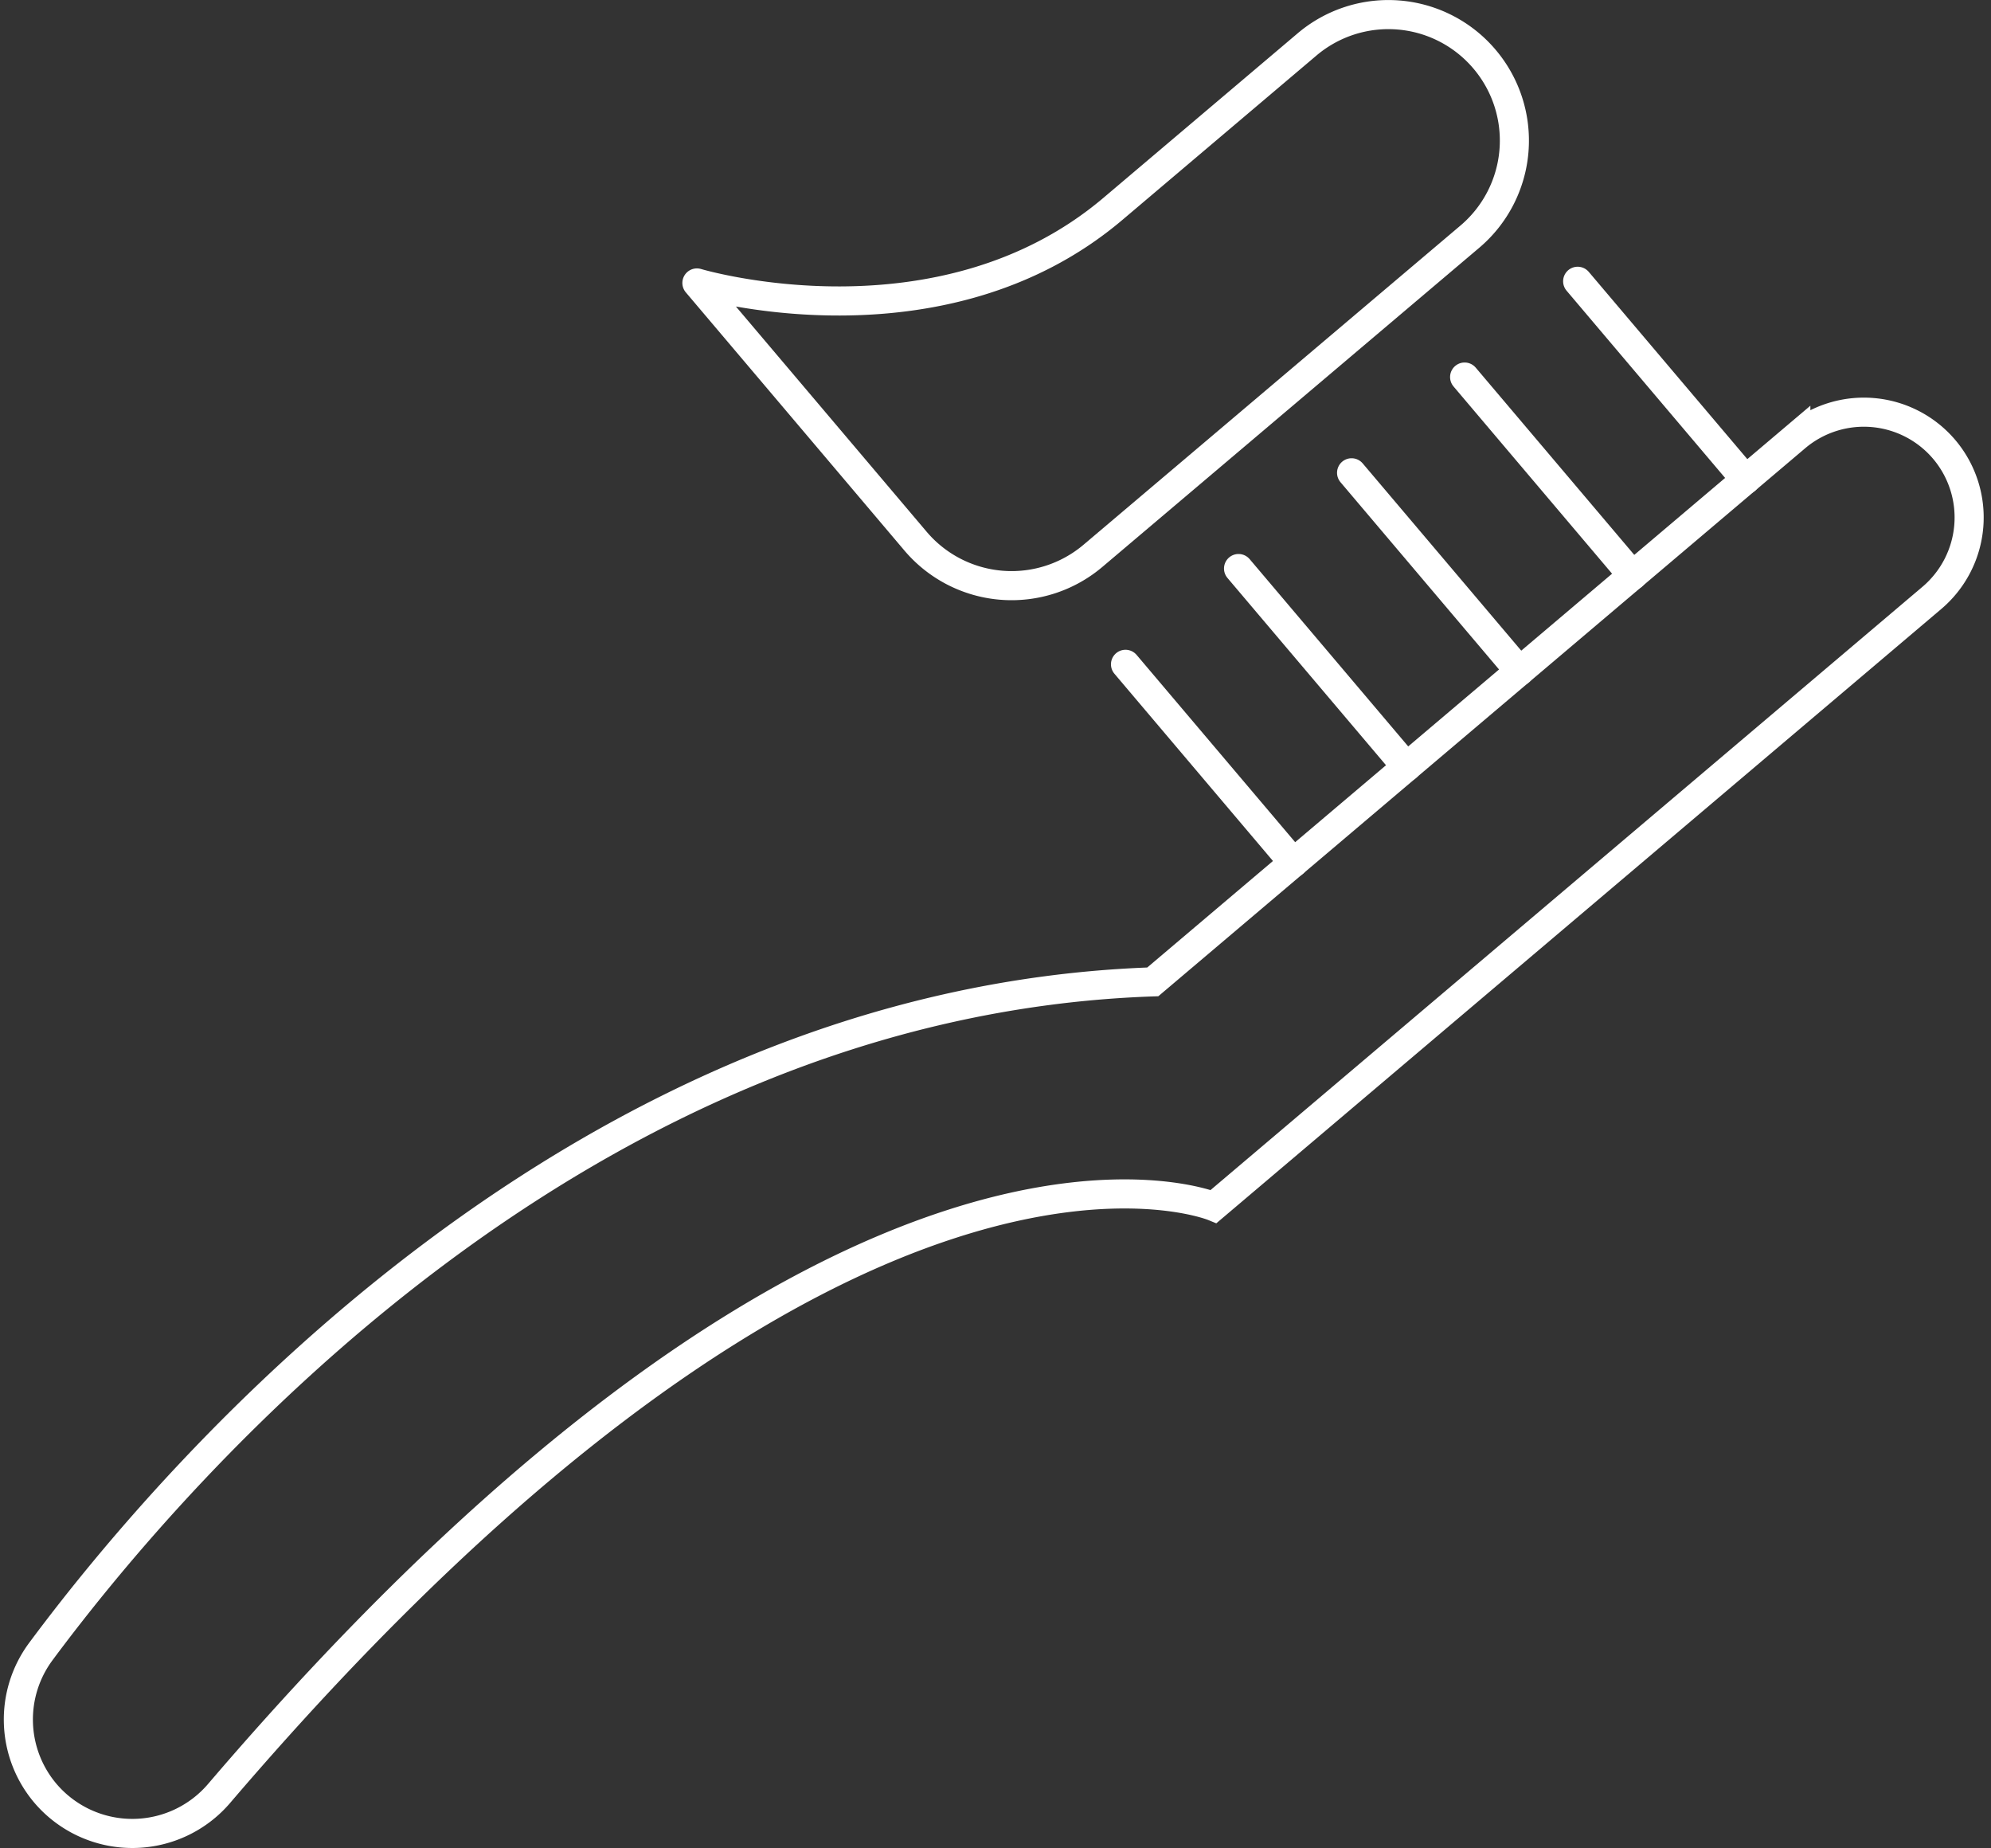
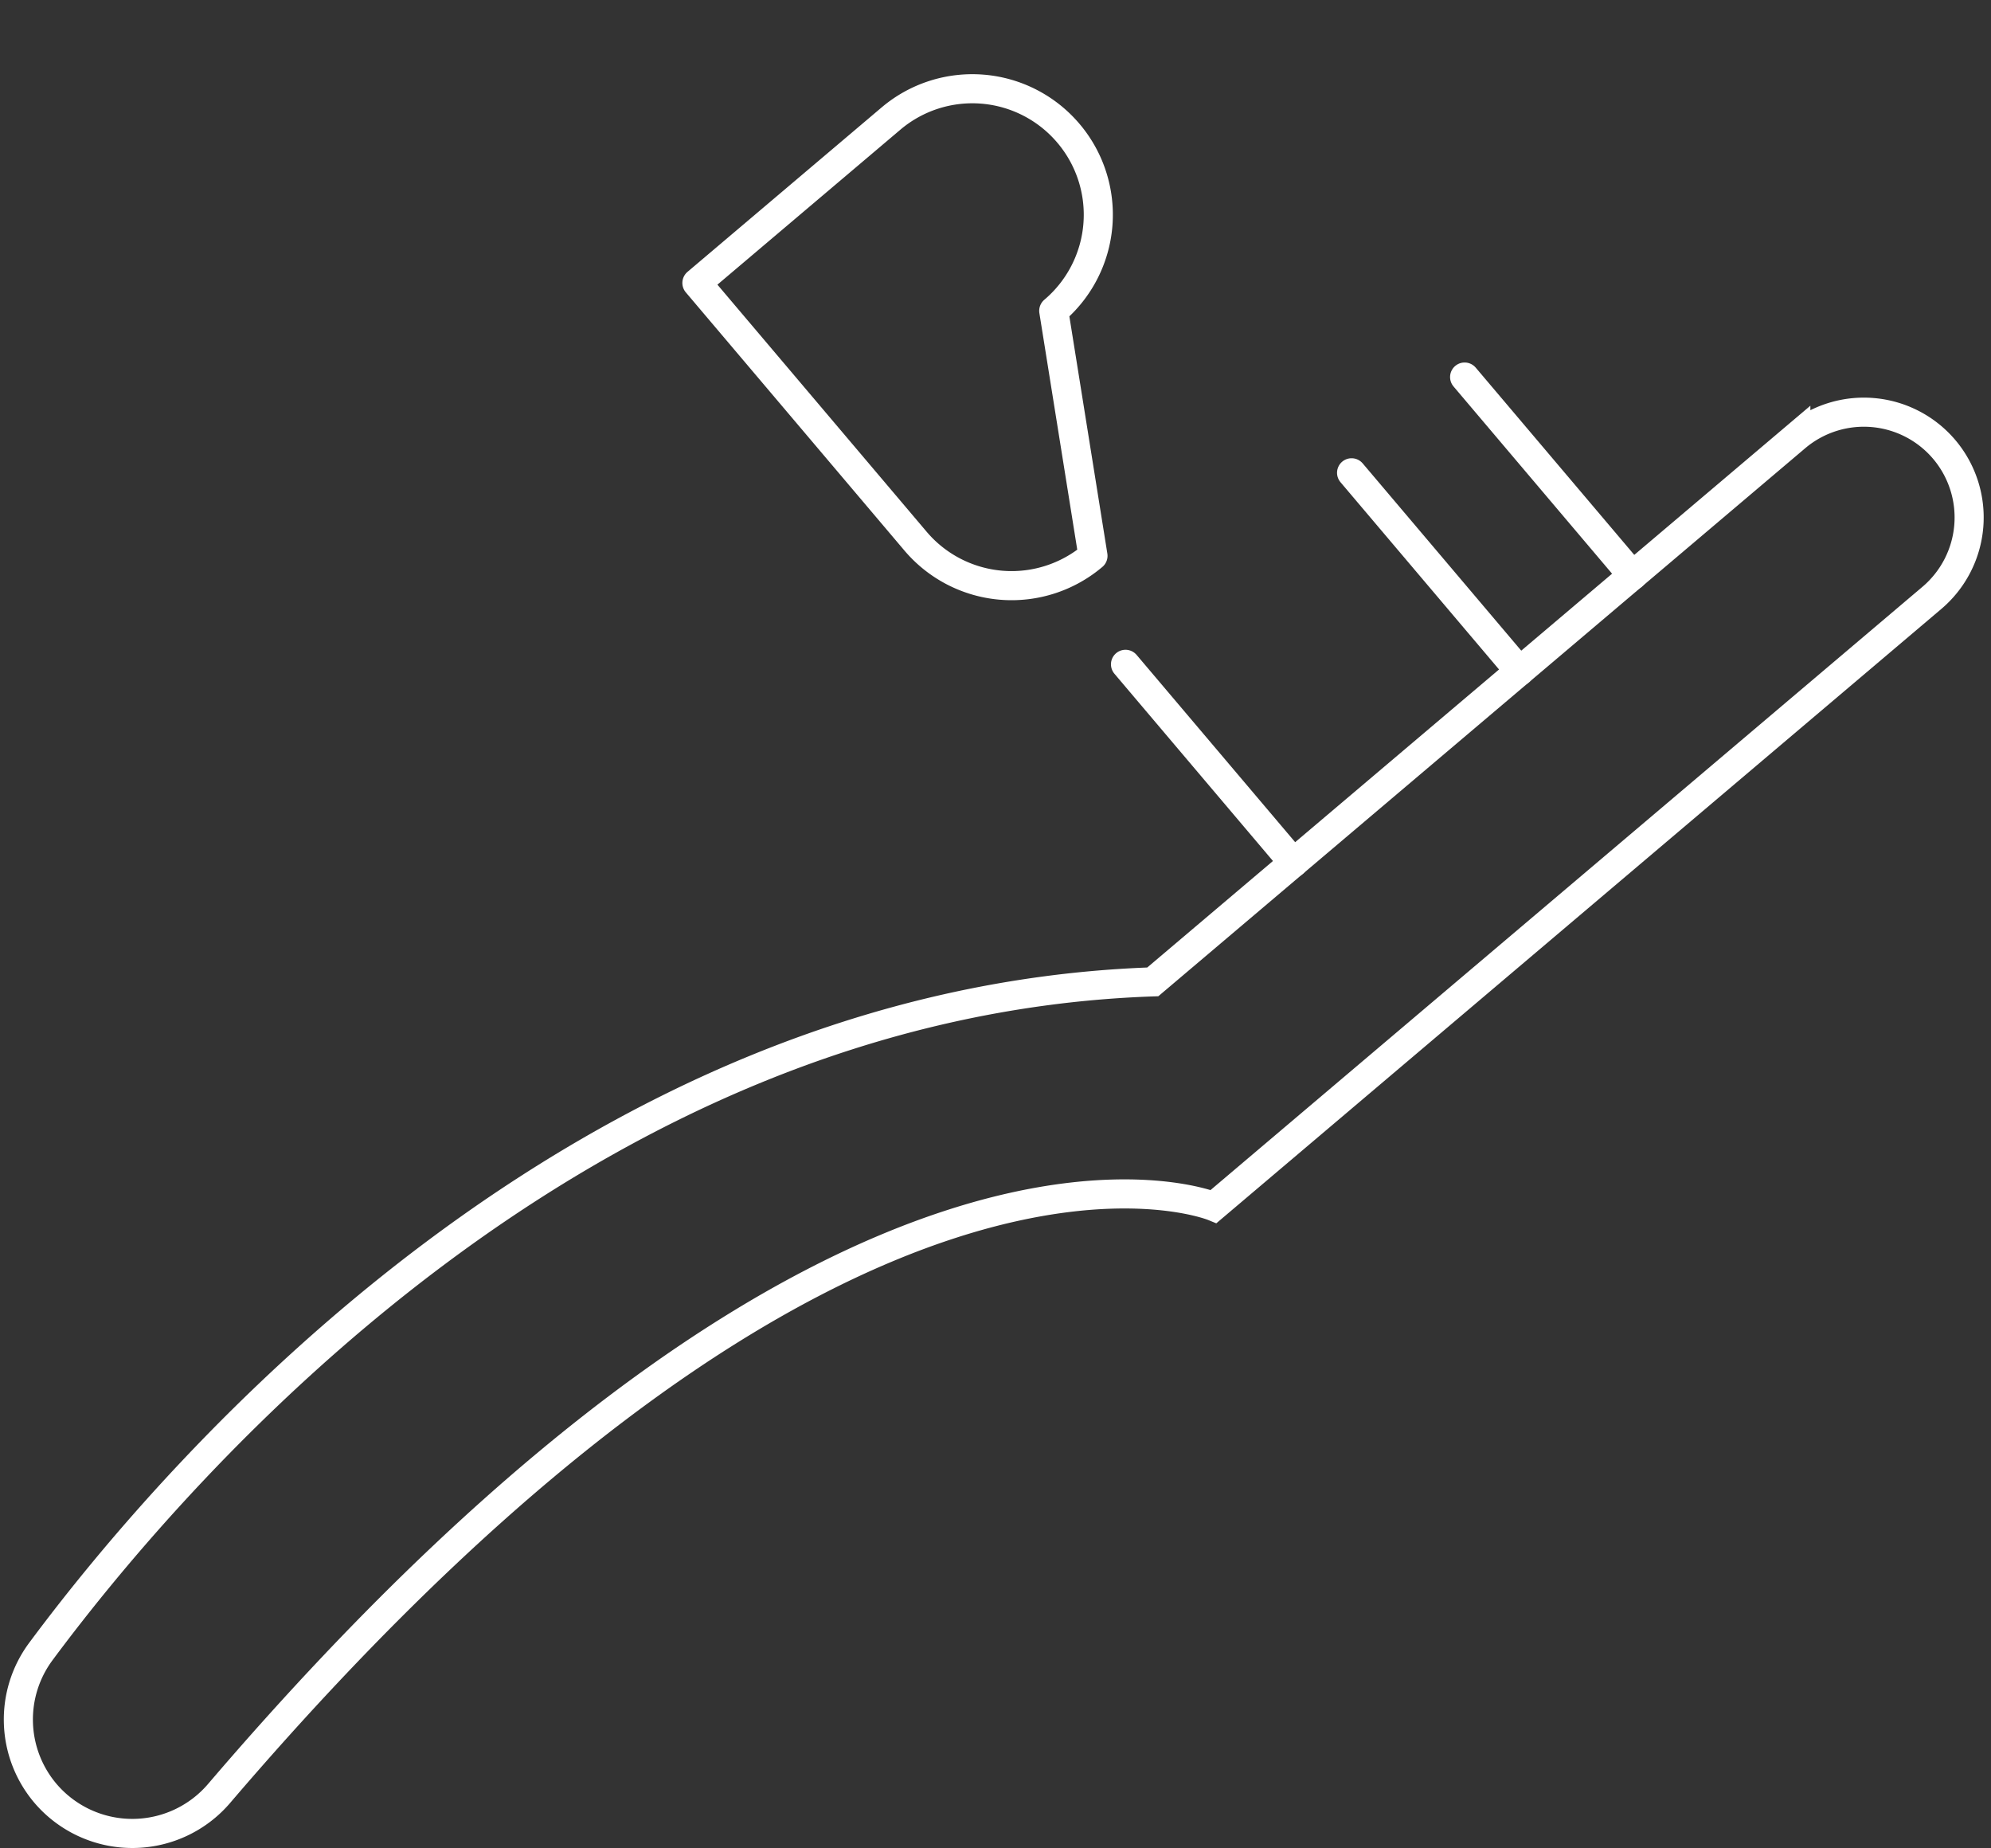
<svg xmlns="http://www.w3.org/2000/svg" width="68.428" height="63.502" viewBox="0 0 68.428 63.502">
  <rect x="0" y="0" width="68.428" height="63.502" fill="#333333" stroke="none" />
  <g id="Gruppe_21" data-name="Gruppe 21" transform="translate(0.631 0.502)">
    <g id="Gruppe_11" data-name="Gruppe 11" transform="translate(0 0)">
      <path id="Pfad_13" data-name="Pfad 13" d="M51.539,103.918h0a3.92,3.92,0,0,1-.151-4.875C56.111,92.685,69.893,76.717,89.6,76.038l22.1-18.719a3.62,3.62,0,0,1,5.1.423h0a3.621,3.621,0,0,1-.422,5.1L91.691,83.757S79.171,78.6,57.516,103.919A3.923,3.923,0,0,1,51.539,103.918Z" transform="translate(-50.611 -42.801)" fill="none" stroke="#fff" stroke-linecap="round" stroke-miterlimit="10" stroke-width="1" />
      <line id="Linie_8" data-name="Linie 8" x1="5.774" y1="6.818" transform="translate(38.051 22.325)" fill="#201b1a" stroke="#fff" stroke-linecap="round" stroke-miterlimit="10" stroke-width="1" />
-       <line id="Linie_9" data-name="Linie 9" x1="5.774" y1="6.818" transform="translate(41.936 19.034)" fill="#201b1a" stroke="#fff" stroke-linecap="round" stroke-miterlimit="10" stroke-width="1" />
      <line id="Linie_10" data-name="Linie 10" x1="5.774" y1="6.818" transform="translate(45.821 15.744)" fill="#201b1a" stroke="#fff" stroke-linecap="round" stroke-miterlimit="10" stroke-width="1" />
      <line id="Linie_11" data-name="Linie 11" x1="5.774" y1="6.818" transform="translate(49.706 12.454)" fill="#201b1a" stroke="#fff" stroke-linecap="round" stroke-miterlimit="10" stroke-width="1" />
-       <line id="Linie_12" data-name="Linie 12" x1="5.774" y1="6.818" transform="translate(53.591 9.163)" fill="#201b1a" stroke="#fff" stroke-linecap="round" stroke-miterlimit="10" stroke-width="1" />
-       <path id="Pfad_14" data-name="Pfad 14" d="M84.966,45.558s8.342,2.5,14.3-2.548l6.669-5.648a4.327,4.327,0,0,1,6.1.506h0a4.326,4.326,0,0,1-.505,6.1L98.578,54.934a4.328,4.328,0,0,1-6.1-.506Z" transform="translate(-61.645 -36.337)" fill="none" stroke="#fff" stroke-linecap="round" stroke-linejoin="round" stroke-width="1" />
+       <path id="Pfad_14" data-name="Pfad 14" d="M84.966,45.558l6.669-5.648a4.327,4.327,0,0,1,6.1.506h0a4.326,4.326,0,0,1-.505,6.1L98.578,54.934a4.328,4.328,0,0,1-6.1-.506Z" transform="translate(-61.645 -36.337)" fill="none" stroke="#fff" stroke-linecap="round" stroke-linejoin="round" stroke-width="1" />
    </g>
  </g>
</svg>